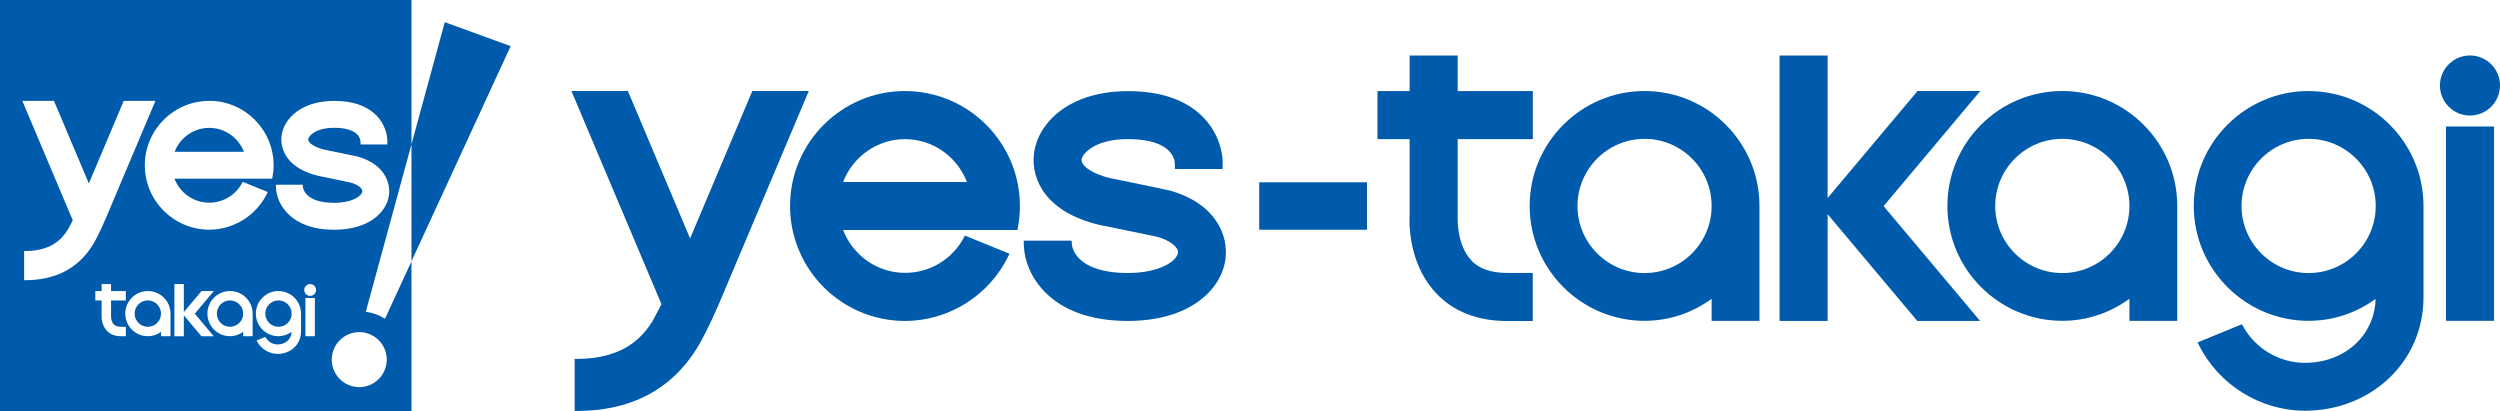
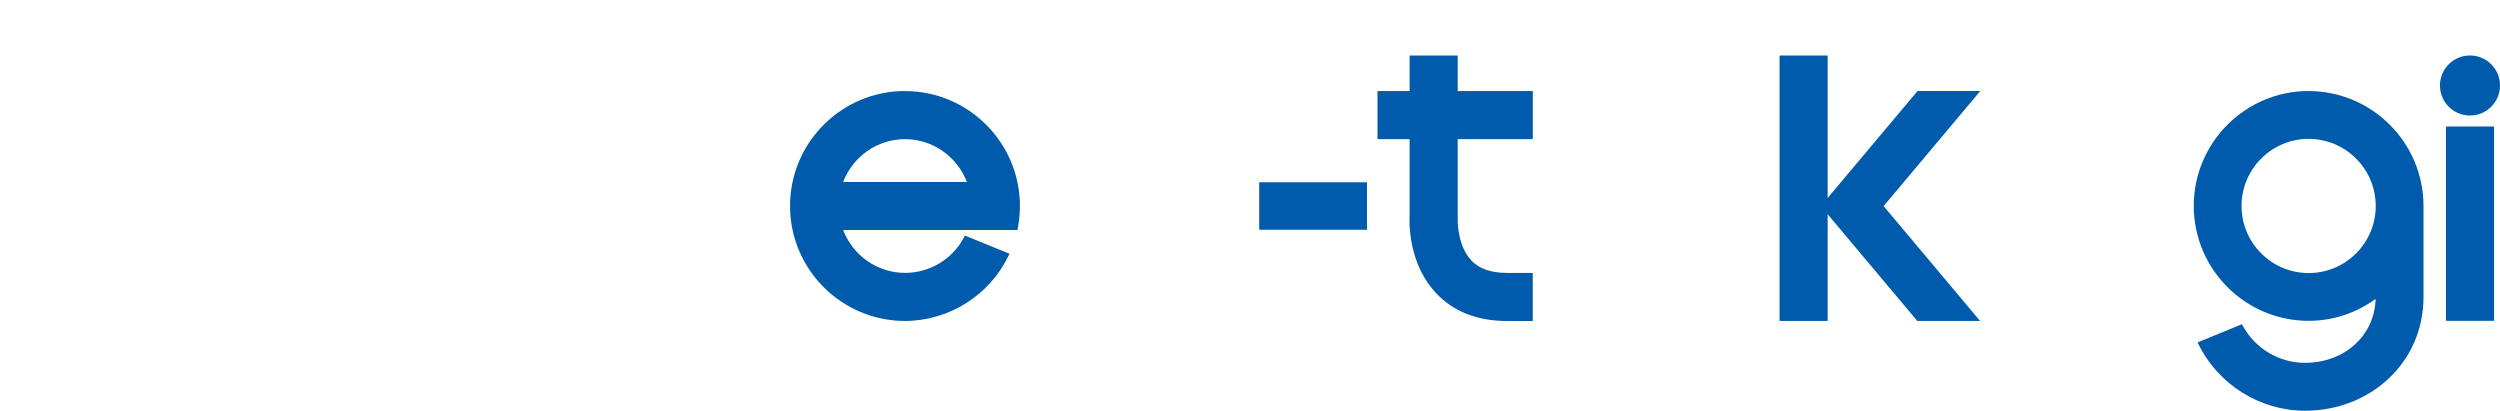
<svg xmlns="http://www.w3.org/2000/svg" id="_レイヤー_1" data-name="レイヤー 1" viewBox="0 0 402.95 66.32">
  <defs>
    <style>
      .cls-1 {
        fill: #005bac;
      }
    </style>
  </defs>
  <g>
    <rect class="cls-1" x="202.96" y="29.38" width="17.37" height="7.65" />
    <path class="cls-1" d="M237.14,41.95c-2.03-2.15-2.19-5.58-2.19-6.56,0-.15,0-12.97,0-12.97h12.11v-7.74h-12.11v-5.73h-7.75v5.73h-5.18v7.74h5.18v12.39c0,.15-.02.4-.02.71,0,2.14.42,7.58,4.26,11.7,2.8,3,6.67,4.52,11.51,4.52h4.1v-7.75h-4.1c-2.62,0-4.54-.66-5.84-2.04Z" />
-     <path class="cls-1" d="M265.07,14.67c-10.21,0-18.52,8.31-18.52,18.52s8.31,18.52,18.52,18.52c3.93,0,7.65-1.25,10.81-3.55v3.56h7.71v-18.53c0-10.21-8.31-18.52-18.52-18.52ZM272.72,40.84c-2.04,2.04-4.76,3.17-7.65,3.17-5.96,0-10.81-4.85-10.81-10.81s4.85-10.82,10.81-10.82,10.81,4.85,10.81,10.82c0,2.88-1.13,5.6-3.17,7.64Z" />
-     <path class="cls-1" d="M332.4,14.67c-10.21,0-18.52,8.31-18.52,18.52s8.31,18.52,18.52,18.52c3.94,0,7.65-1.25,10.82-3.55v3.56h7.71v-18.53c0-10.21-8.31-18.52-18.53-18.52ZM340.05,40.84c-2.04,2.04-4.76,3.17-7.65,3.17-5.96,0-10.81-4.85-10.81-10.81s4.85-10.82,10.81-10.82,10.82,4.85,10.82,10.82c0,2.88-1.13,5.6-3.17,7.64Z" />
    <path class="cls-1" d="M372.11,14.67c-10.21,0-18.52,8.31-18.52,18.52s8.31,18.52,18.52,18.52c3.92,0,7.62-1.24,10.79-3.53-.16,5.89-4.98,10.3-11.38,10.3-4.18,0-8.02-2.29-10.03-5.97l-.14-.25-7.14,2.93.15.31c3.2,6.5,9.93,10.7,17.15,10.7,5.15,0,9.94-1.85,13.5-5.19,3.62-3.4,5.61-8.06,5.61-13.11v-14.7c0-10.21-8.31-18.52-18.52-18.52ZM379.75,40.84c-2.04,2.04-4.76,3.17-7.65,3.17-5.96,0-10.81-4.85-10.81-10.81s4.85-10.82,10.81-10.82,10.82,4.85,10.82,10.82c0,2.88-1.13,5.6-3.17,7.64Z" />
    <path class="cls-1" d="M319.18,14.67h-10.11s-14.03,16.69-14.49,17.24V8.95h-7.75v42.78h7.75v-17.2c1.05,1.25,14.45,17.2,14.45,17.2h10.12s-15.21-18.11-15.55-18.51c.33-.4,15.58-18.55,15.58-18.55Z" />
-     <path class="cls-1" d="M188.56,30.71l-6.48-1.36-3.12-.63c-2.76-.65-4.75-1.95-4.63-3.02.1-.87,2.05-3.28,7.47-3.28,7.22,0,7.54,3.45,7.55,3.84l.03.98h7.69v-.95c.02-.43-.02-4.22-3.16-7.41-2.73-2.78-6.81-4.19-12.11-4.19-9.61,0-14.59,5.24-15.15,10.12-.49,4.22,2.04,9.45,10.59,11.45.01,0,3.31.67,3.31.67l5.99,1.24c2.01.57,3.45,1.68,3.32,2.58-.18,1.31-2.87,3.25-8.07,3.25-8.39,0-8.98-4.14-9.02-4.6l-.05-.61h-7.73l.05,1.05c.19,4.11,3.93,11.89,16.74,11.89,9.93,0,15.06-4.99,15.73-9.93.53-3.81-1.5-8.99-8.97-11.09Z" />
    <path class="cls-1" d="M145.87,14.67c-10.22,0-18.53,8.31-18.53,18.53s8.31,18.53,18.53,18.53c7.07,0,13.62-4.13,16.69-10.52l.15-.31-7.18-2.93-.14.26c-1.87,3.55-5.52,5.75-9.52,5.75-4.46,0-8.38-2.78-9.98-6.91h28.1l.05-.26c.23-1.19.35-2.41.35-3.6,0-10.22-8.31-18.53-18.53-18.53ZM135.89,29.33c1.61-4.13,5.52-6.9,9.98-6.9s8.37,2.78,9.98,6.9h-19.96Z" />
-     <path class="cls-1" d="M121.26,14.67s-9.47,22.43-10.03,23.76c-.56-1.32-10.03-23.76-10.03-23.76h-9.1s14.4,34.09,14.52,34.37c-.12.23-1.43,2.69-1.43,2.69-1.64,2.63-4.69,6.12-12.25,6.12h-.32v8.39h.32c8.69,0,15.21-3.39,19.37-10.08,1.57-2.53,3.48-6.97,3.69-7.47l14.36-34.02h-9.1Z" />
    <g>
      <rect class="cls-1" x="394.24" y="20.39" width="7.75" height="31.32" />
      <path class="cls-1" d="M402.95,13.78c0,2.67-2.17,4.84-4.84,4.84s-4.84-2.17-4.84-4.84,2.17-4.84,4.84-4.84,4.84,2.16,4.84,4.84Z" />
    </g>
  </g>
-   <path class="cls-1" d="M33.73,16.26c-5.73,0-10.39,4.66-10.39,10.38s4.66,10.38,10.39,10.38c3.96,0,7.63-2.32,9.35-5.9l.08-.17-4.03-1.64-.08.14c-1.05,1.99-3.1,3.22-5.33,3.22-2.5,0-4.7-1.56-5.6-3.87h15.75l.03-.15c.13-.67.2-1.35.2-2.02,0-5.72-4.66-10.38-10.38-10.38ZM28.14,24.47c.9-2.31,3.1-3.86,5.59-3.86s4.69,1.55,5.59,3.86h-11.19ZM23.83,46.91c-2.01,0-3.64,1.63-3.64,3.64s1.63,3.64,3.64,3.64c.77,0,1.51-.25,2.13-.7v.7h1.52v-3.64c0-2.01-1.63-3.64-3.64-3.64ZM25.33,52.05c-.4.4-.94.62-1.51.62-1.17,0-2.12-.95-2.12-2.12s.95-2.13,2.12-2.13,2.13.96,2.13,2.13c0,.57-.22,1.1-.62,1.5ZM37.07,46.91c-2.01,0-3.64,1.63-3.64,3.64s1.63,3.64,3.64,3.64c.77,0,1.5-.25,2.13-.7v.7h1.52v-3.64c0-2.01-1.63-3.64-3.64-3.64ZM38.57,52.05c-.4.4-.94.62-1.5.62-1.17,0-2.12-.95-2.12-2.12s.95-2.13,2.12-2.13,2.13.96,2.13,2.13c0,.57-.22,1.1-.62,1.5ZM44.88,46.91c-2.01,0-3.64,1.63-3.64,3.64s1.63,3.64,3.64,3.64c.77,0,1.5-.25,2.12-.7-.03,1.16-.98,2.03-2.24,2.03-.82,0-1.58-.45-1.97-1.17l-.03-.05-1.4.58.03.06c.63,1.28,1.95,2.1,3.37,2.1,1.01,0,1.95-.36,2.66-1.02.71-.67,1.1-1.58,1.1-2.58v-2.89c0-2.01-1.63-3.64-3.64-3.64ZM46.38,52.05c-.4.4-.94.62-1.5.62-1.17,0-2.12-.95-2.12-2.12s.95-2.13,2.12-2.13,2.13.96,2.13,2.13c0,.57-.22,1.1-.62,1.5ZM66.32,0v66.32H0V0h66.32ZM82.31,7.44l-10.62-3.87-5.37,19.69v18.86l15.99-34.69ZM62.06,51.37l4.26-9.24v-18.86l-7.36,26.98c1.09.15,2.15.53,3.1,1.12ZM59.42,53.8c-2.3-.84-4.84.35-5.68,2.65-.84,2.3.35,4.84,2.65,5.68,2.3.84,4.84-.35,5.68-2.65.84-2.3-.35-4.84-2.65-5.68ZM57.66,25.24l-3.63-.76-1.75-.36c-1.55-.36-2.66-1.09-2.6-1.69.06-.49,1.15-1.83,4.19-1.83,4.04,0,4.22,1.93,4.23,2.15l.02.54h4.31v-.53c.01-.23,0-2.36-1.77-4.15-1.53-1.56-3.81-2.35-6.79-2.35-5.38,0-8.18,2.94-8.49,5.67-.27,2.37,1.15,5.29,5.94,6.42,0,0,1.86.38,1.86.38l3.36.7c1.12.31,1.93.94,1.86,1.44-.1.73-1.61,1.82-4.53,1.82-4.7,0-5.03-2.32-5.05-2.58l-.03-.34h-4.33l.03.59c.1,2.31,2.2,6.67,9.38,6.67,5.56,0,8.44-2.79,8.82-5.57.29-2.13-.84-5.04-5.03-6.22ZM24.77,16.26h-4.83s-5.31,12.57-5.62,13.31c-.31-.74-5.62-13.31-5.62-13.31H3.6s8.07,19.1,8.13,19.26c-.07.12-.8,1.5-.8,1.5-.92,1.47-2.63,3.44-6.86,3.44h-.18v4.7h.18c4.87,0,8.52-1.9,10.86-5.65.88-1.42,1.95-3.91,2.07-4.19l8.05-19.06h-.27ZM18.33,52.27c-.4-.43-.43-1.1-.43-1.29,0-.03,0-2.55,0-2.55h2.38v-1.52h-2.38v-1.12h-1.52v1.12h-1.02v1.52h1.02v2.44s0,.08,0,.14c0,.42.08,1.49.84,2.3.55.59,1.31.88,2.27.88h.8v-1.52h-.8c-.52,0-.89-.13-1.15-.4ZM34.47,46.91h-1.99s-2.76,3.28-2.85,3.39v-4.51h-1.52v8.41h1.52v-3.38c.21.25,2.84,3.38,2.84,3.38h1.99s-2.99-3.56-3.06-3.64c.07-.08,3.06-3.65,3.06-3.65ZM49.23,48.03v6.16h1.52v-6.16h-1.52ZM49.99,45.79c-.53,0-.95.42-.95.95s.43.95.95.95.95-.42.95-.95-.43-.95-.95-.95Z" />
</svg>